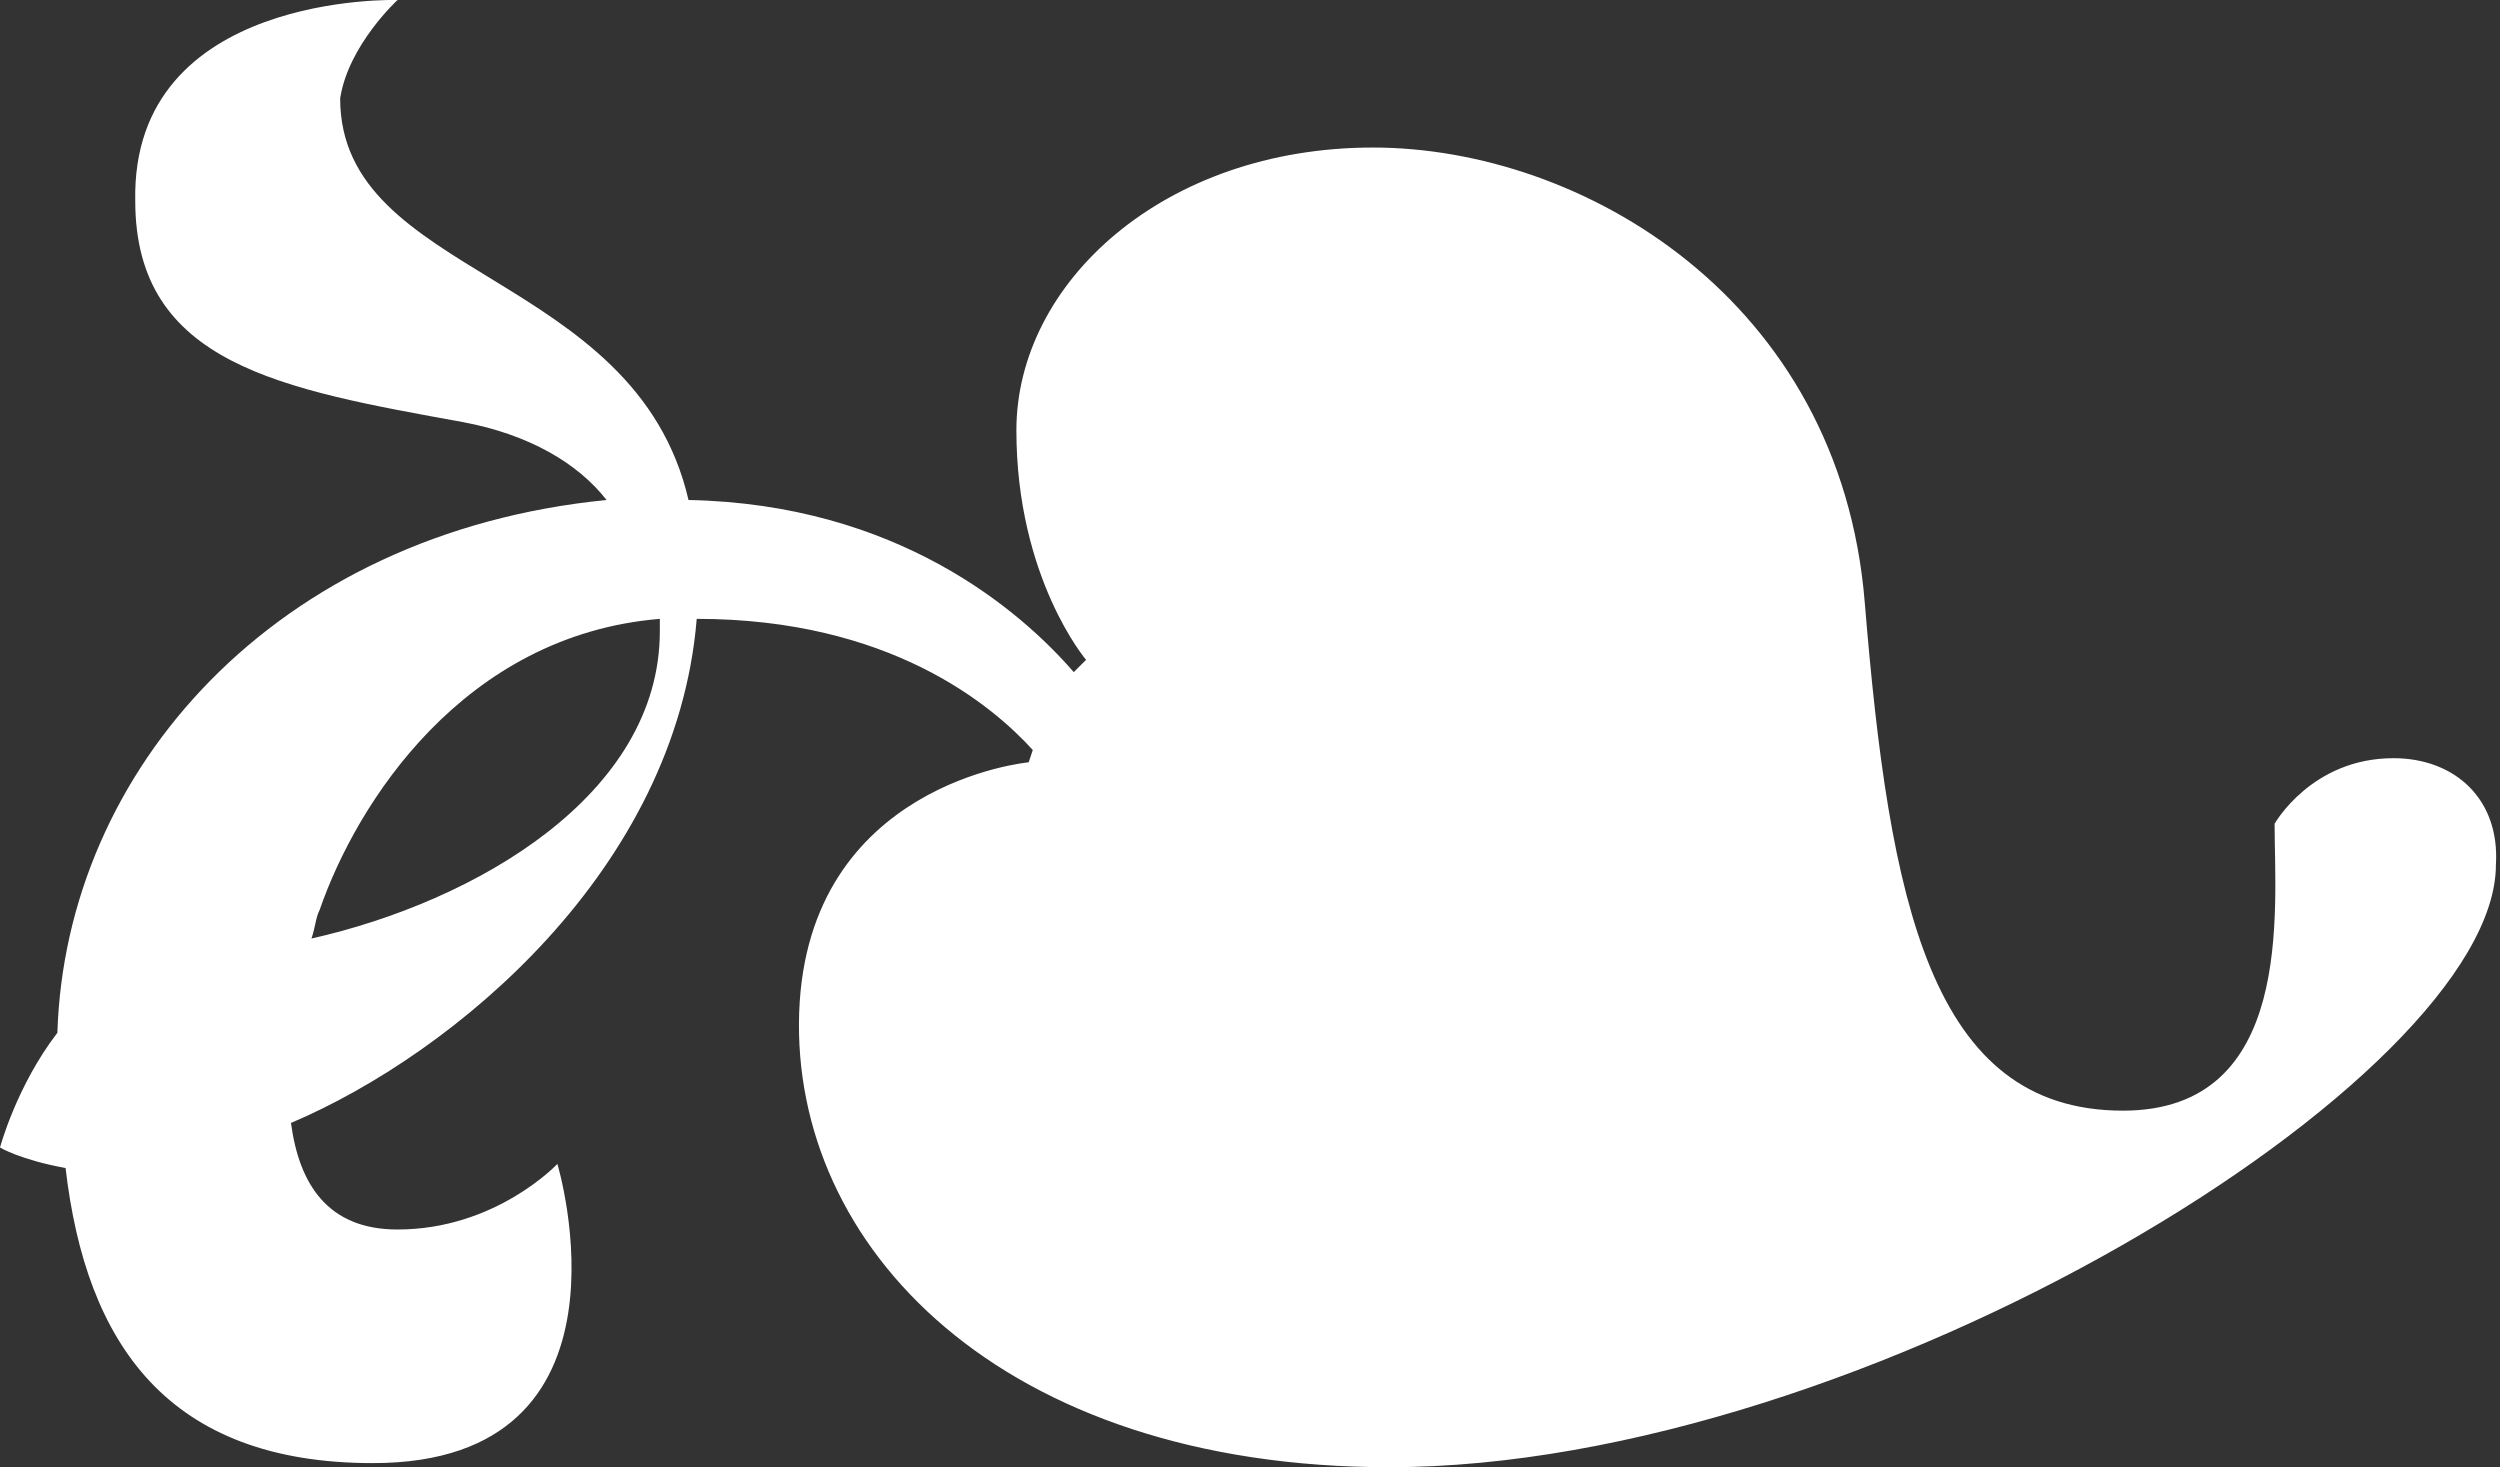
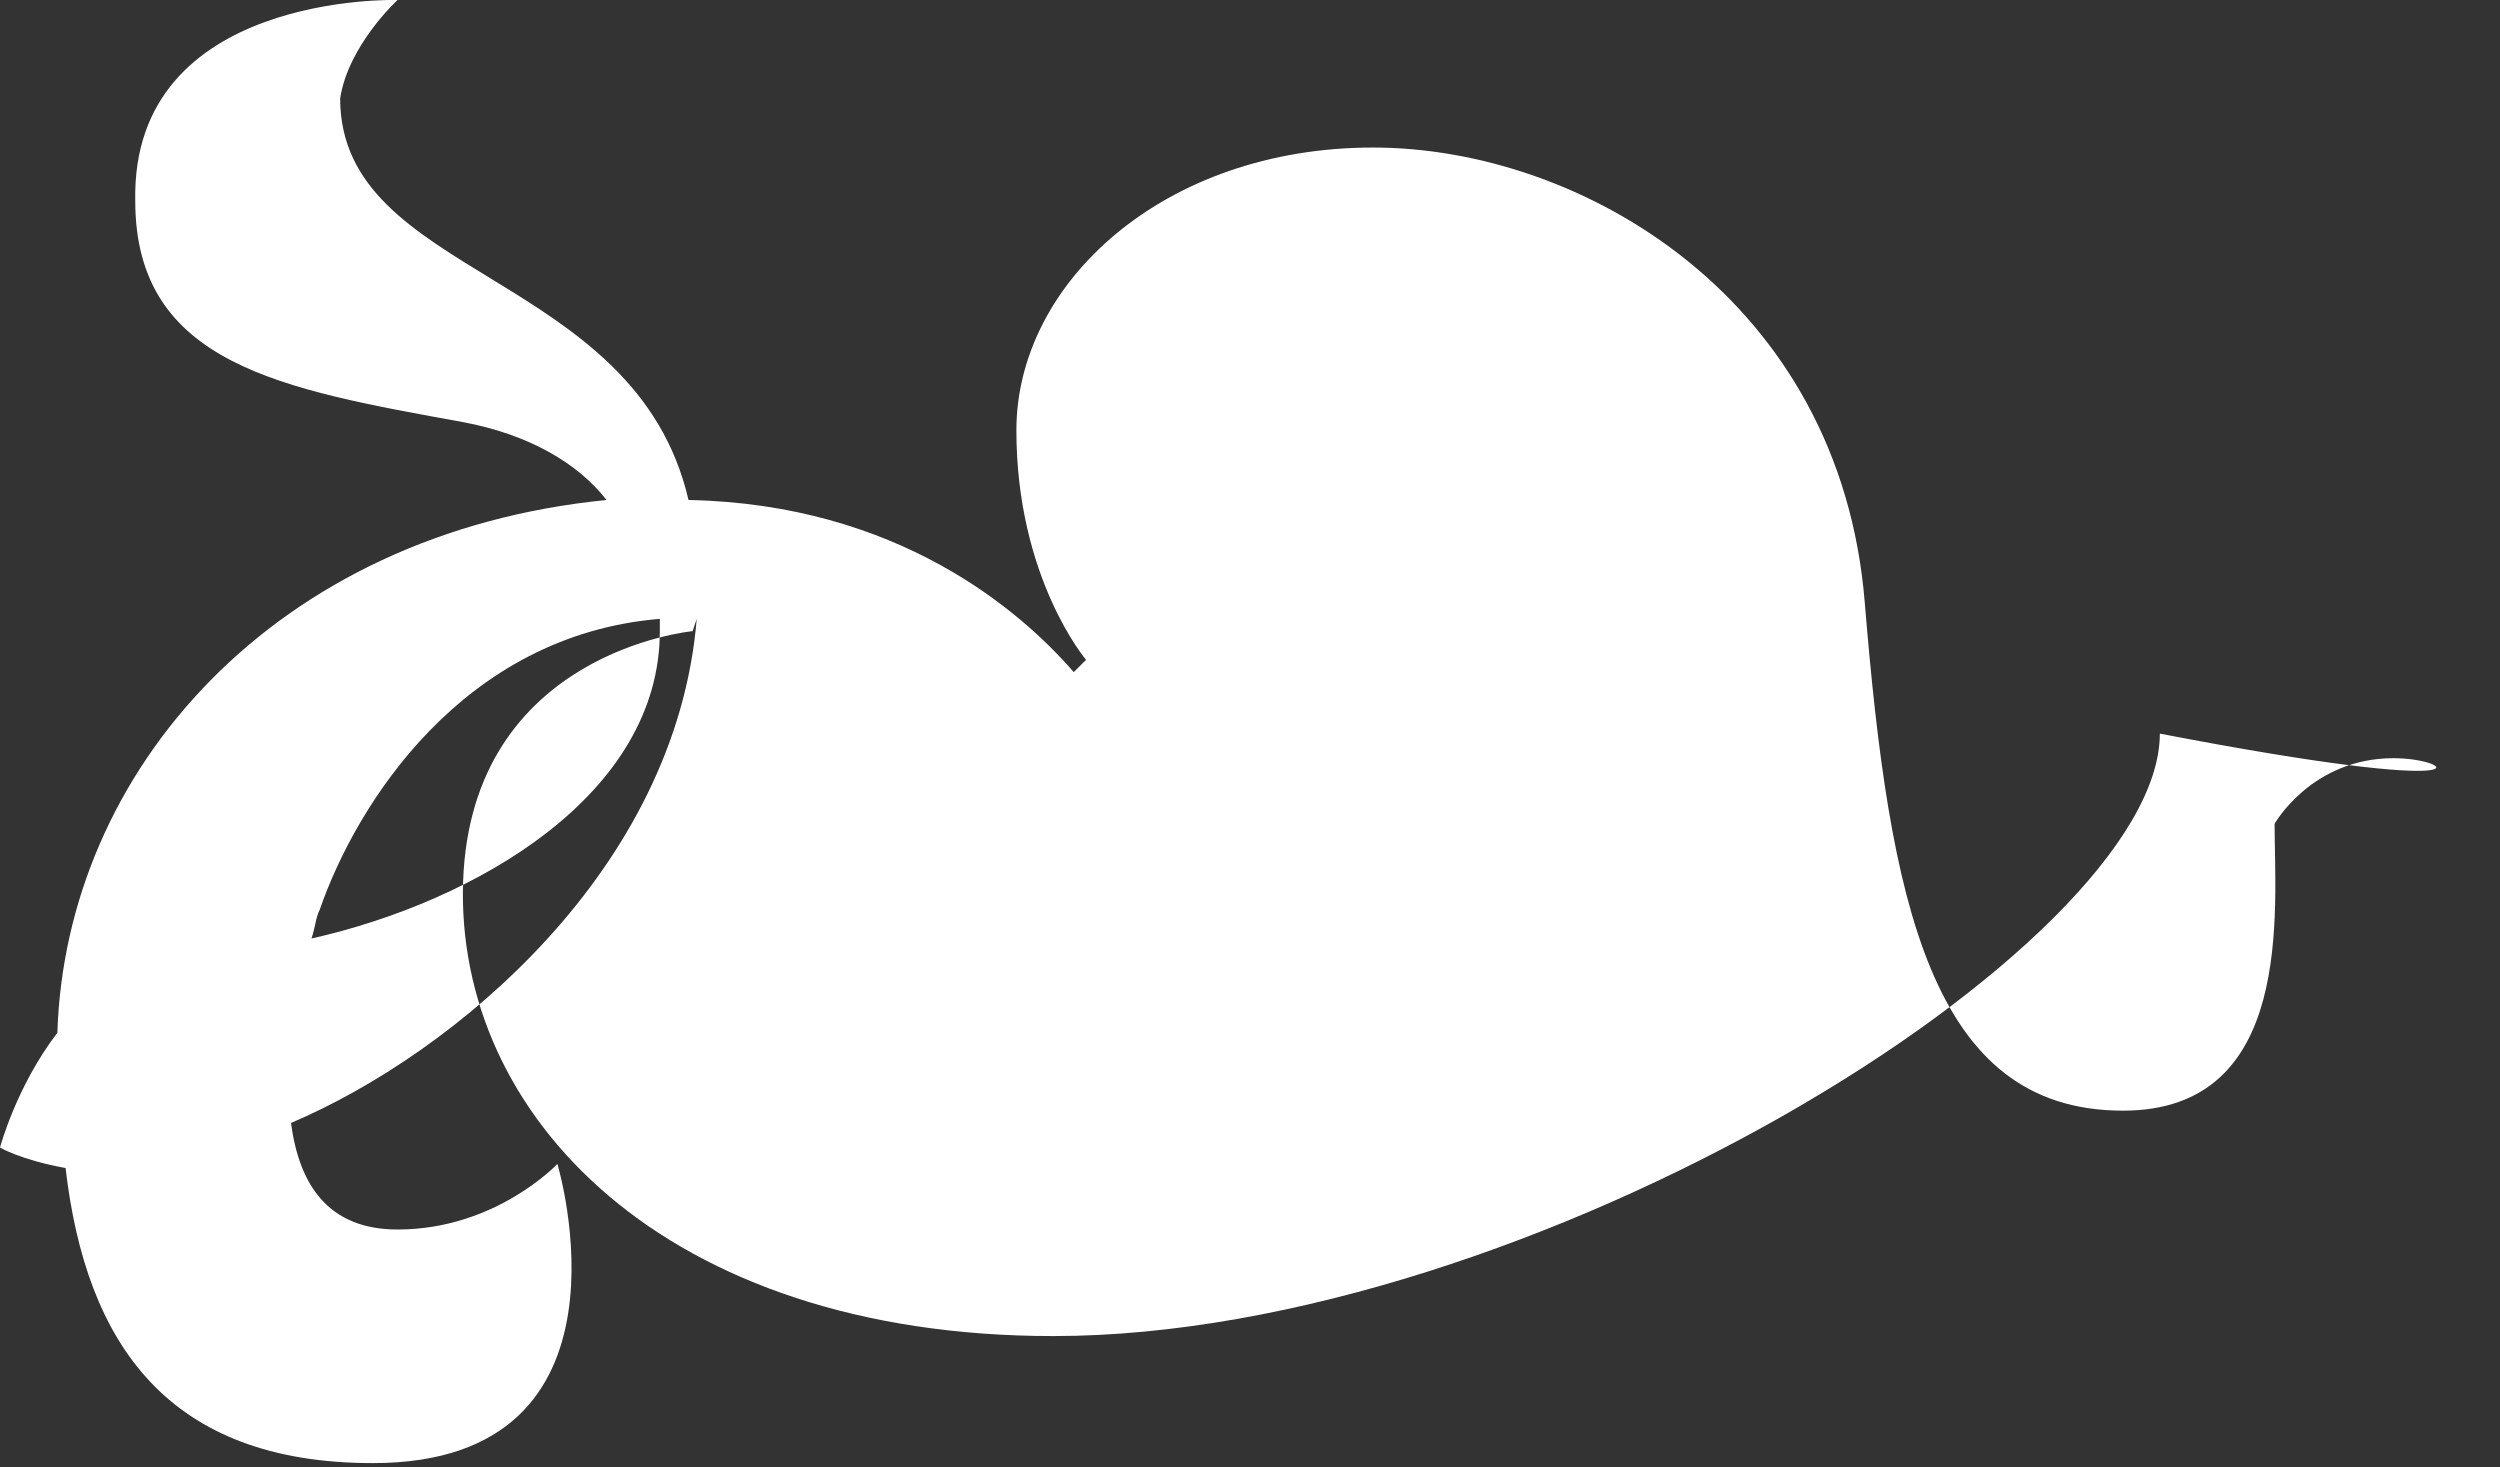
<svg xmlns="http://www.w3.org/2000/svg" version="1.1" id="Layer_1" x="0px" y="0px" viewBox="0 0 61 35.8" style="enable-background:new 0 0 61 35.8;" xml:space="preserve">
  <rect x="0" y="0" width="61" height="35.8" fill="#333333" stroke="none" />
  <style type="text/css">
	.st0{fill-rule:evenodd;clip-rule:evenodd;fill:#FFFFFF;}
</style>
-   <path class="st0" d="M58.4,18.5c-2,0-2.9,1.6-2.9,1.6c0,2.1,0.5,7-3.7,7c-4.7,0-5.7-5.1-6.3-12.4c-0.6-7.4-6.9-11.1-12-11.1  c-5.1,0-8.7,3.3-8.7,6.9s1.7,5.6,1.7,5.6l-0.3,0.3c-1.3-1.5-4.3-4.1-9.4-4.2c-1.3-5.6-8.5-5.4-8.5-9.8C8.5,1.1,9.7,0,9.7,0  S3.2-0.2,3.3,4.9c0,4,3.6,4.6,8,5.4c1.6,0.3,2.8,1,3.5,1.9C6.7,13,1.6,18.8,1.4,25.2C0.4,26.5,0,28,0,28s0.5,0.3,1.6,0.5  c0.5,4.3,2.5,7.2,7.5,7.2c6.7,0,4.5-7.3,4.5-7.3s-1.5,1.6-3.9,1.6c-1.7,0-2.4-1.1-2.6-2.6c4-1.7,9.4-6.2,9.9-12.3  c4.7,0,7.2,2.1,8.2,3.2l-0.1,0.3c0,0-5.4,0.5-5.6,6.1c-0.2,5.7,4.9,11.1,14.4,11.1c11.6,0,27-9.5,27-14.7  C61,19.5,59.9,18.5,58.4,18.5z M7.6,22.9c0.1-0.3,0.1-0.5,0.2-0.7c0.9-2.6,3.5-6.7,8.3-7.1c0,0.1,0,0.2,0,0.3  C16.1,19.4,11.6,22,7.6,22.9z" />
+   <path class="st0" d="M58.4,18.5c-2,0-2.9,1.6-2.9,1.6c0,2.1,0.5,7-3.7,7c-4.7,0-5.7-5.1-6.3-12.4c-0.6-7.4-6.9-11.1-12-11.1  c-5.1,0-8.7,3.3-8.7,6.9s1.7,5.6,1.7,5.6l-0.3,0.3c-1.3-1.5-4.3-4.1-9.4-4.2c-1.3-5.6-8.5-5.4-8.5-9.8C8.5,1.1,9.7,0,9.7,0  S3.2-0.2,3.3,4.9c0,4,3.6,4.6,8,5.4c1.6,0.3,2.8,1,3.5,1.9C6.7,13,1.6,18.8,1.4,25.2C0.4,26.5,0,28,0,28s0.5,0.3,1.6,0.5  c0.5,4.3,2.5,7.2,7.5,7.2c6.7,0,4.5-7.3,4.5-7.3s-1.5,1.6-3.9,1.6c-1.7,0-2.4-1.1-2.6-2.6c4-1.7,9.4-6.2,9.9-12.3  l-0.1,0.3c0,0-5.4,0.5-5.6,6.1c-0.2,5.7,4.9,11.1,14.4,11.1c11.6,0,27-9.5,27-14.7  C61,19.5,59.9,18.5,58.4,18.5z M7.6,22.9c0.1-0.3,0.1-0.5,0.2-0.7c0.9-2.6,3.5-6.7,8.3-7.1c0,0.1,0,0.2,0,0.3  C16.1,19.4,11.6,22,7.6,22.9z" />
</svg>